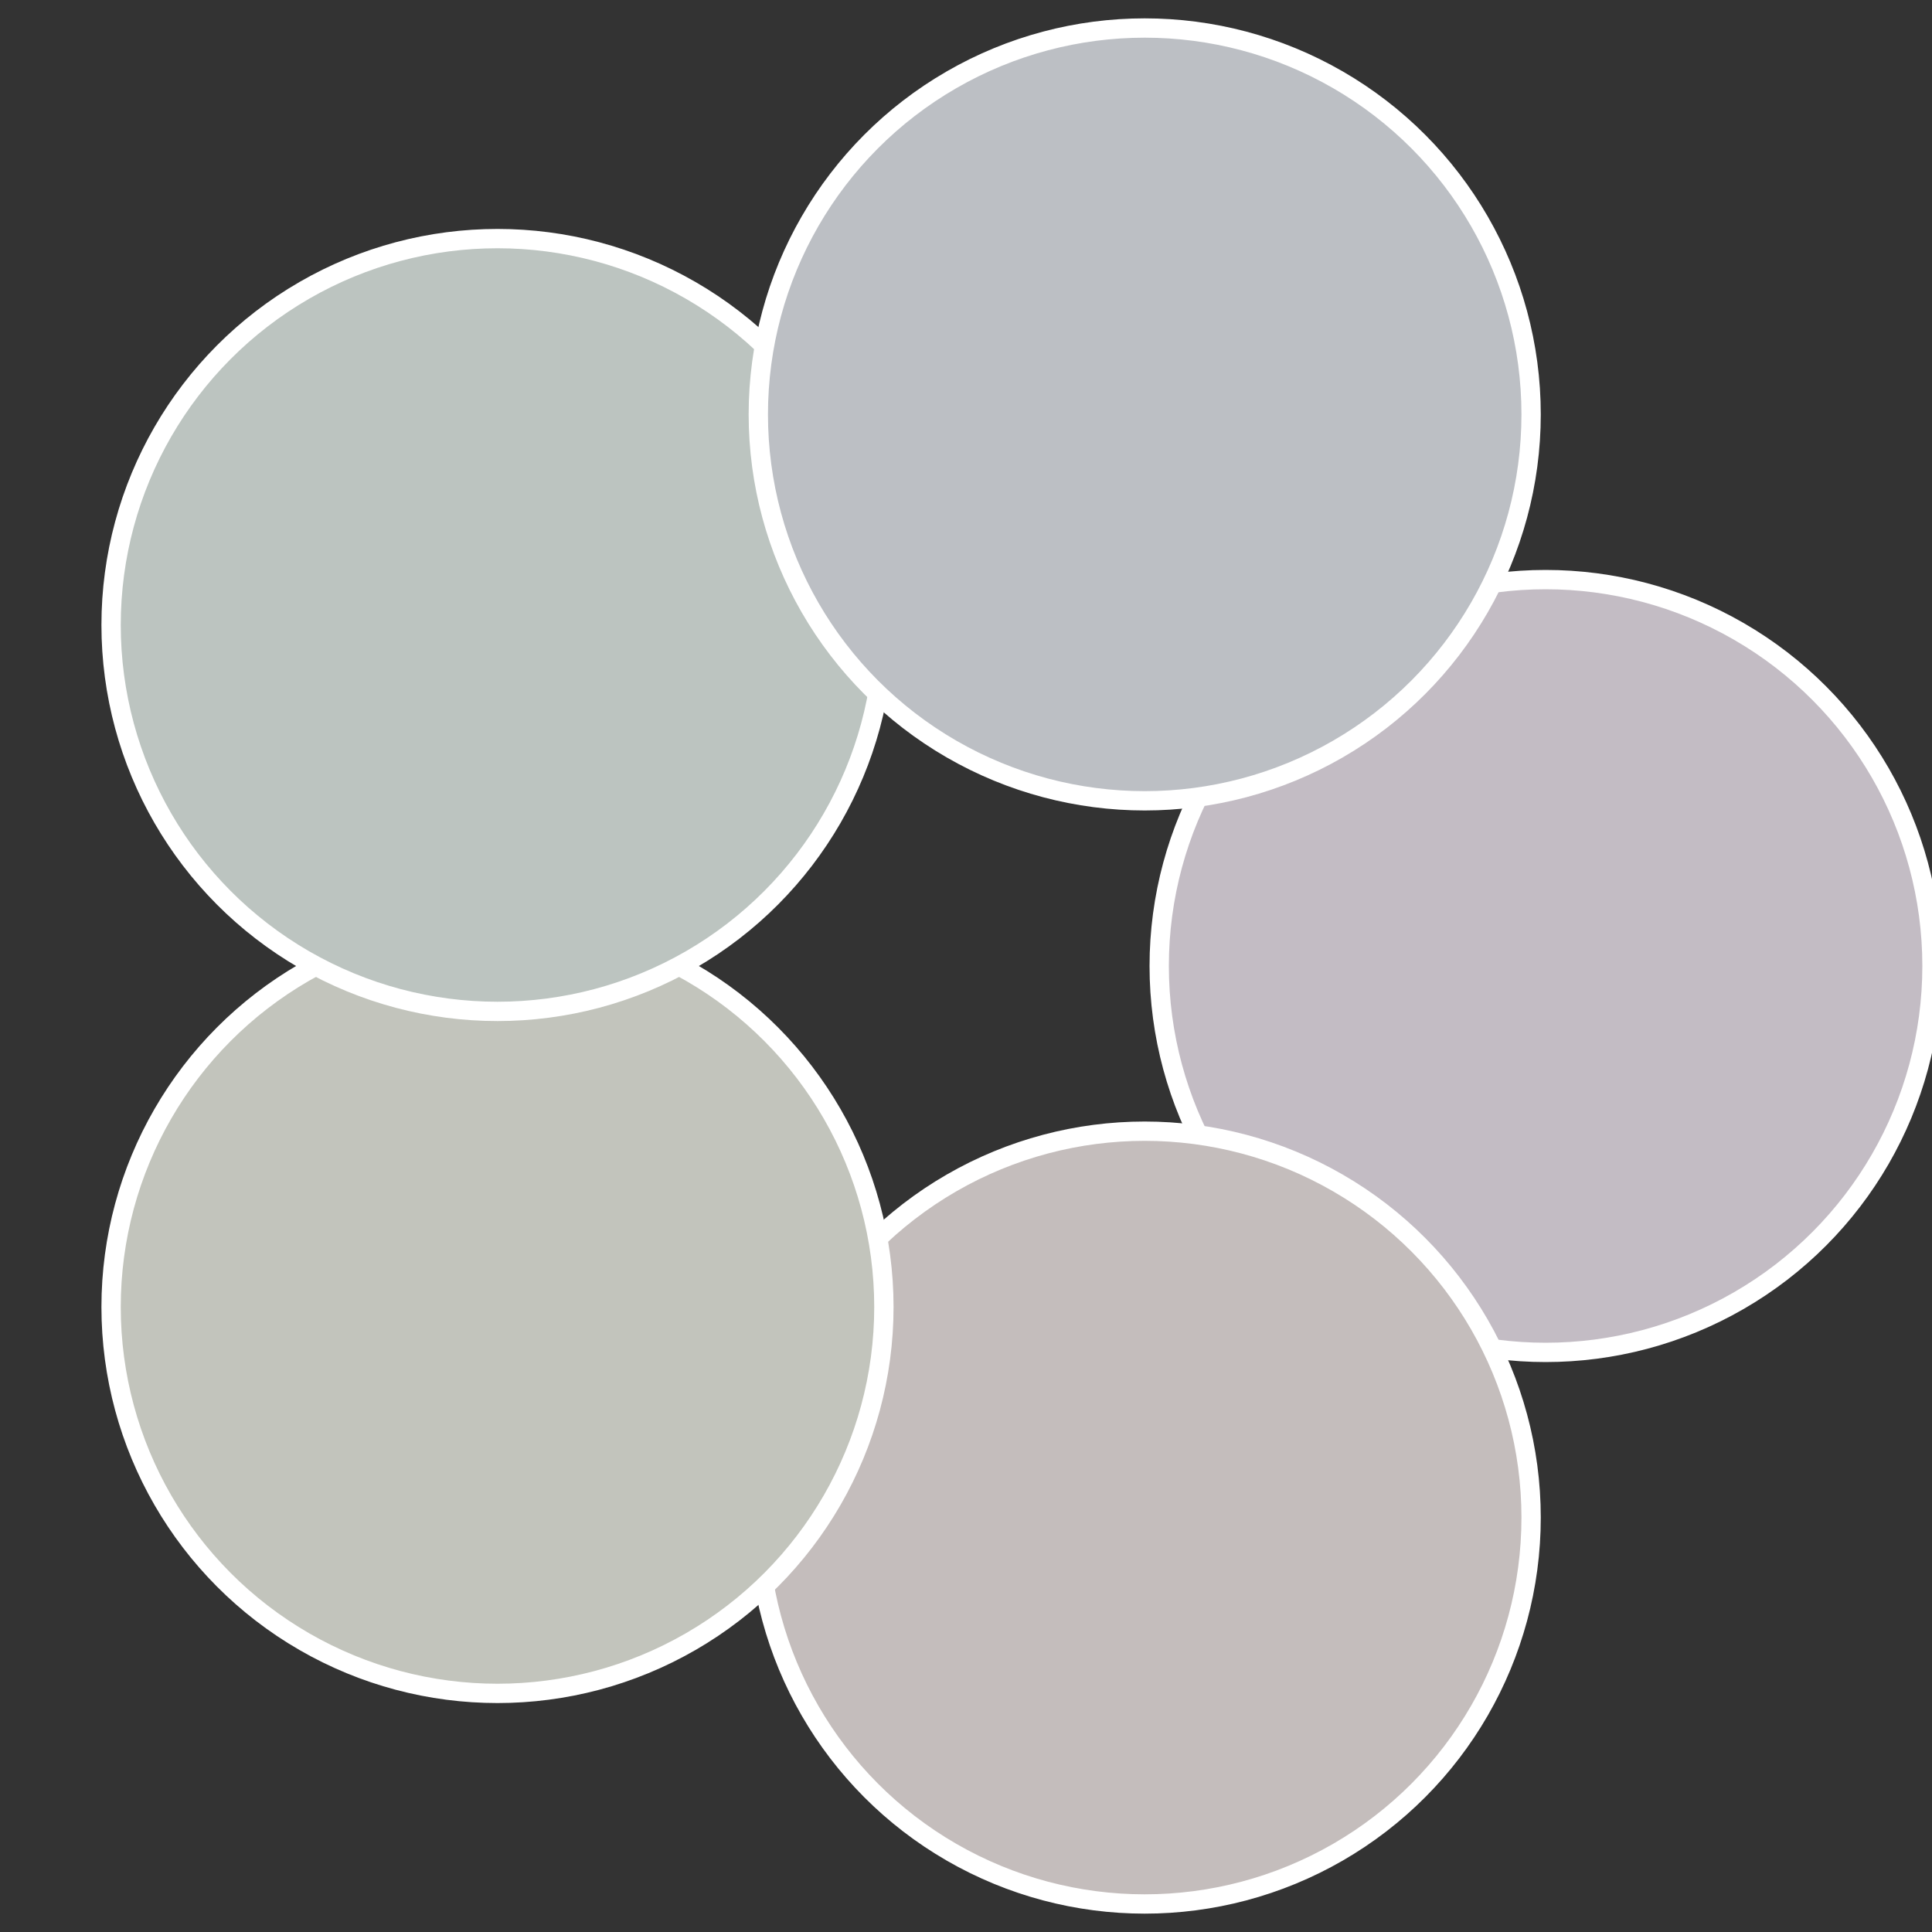
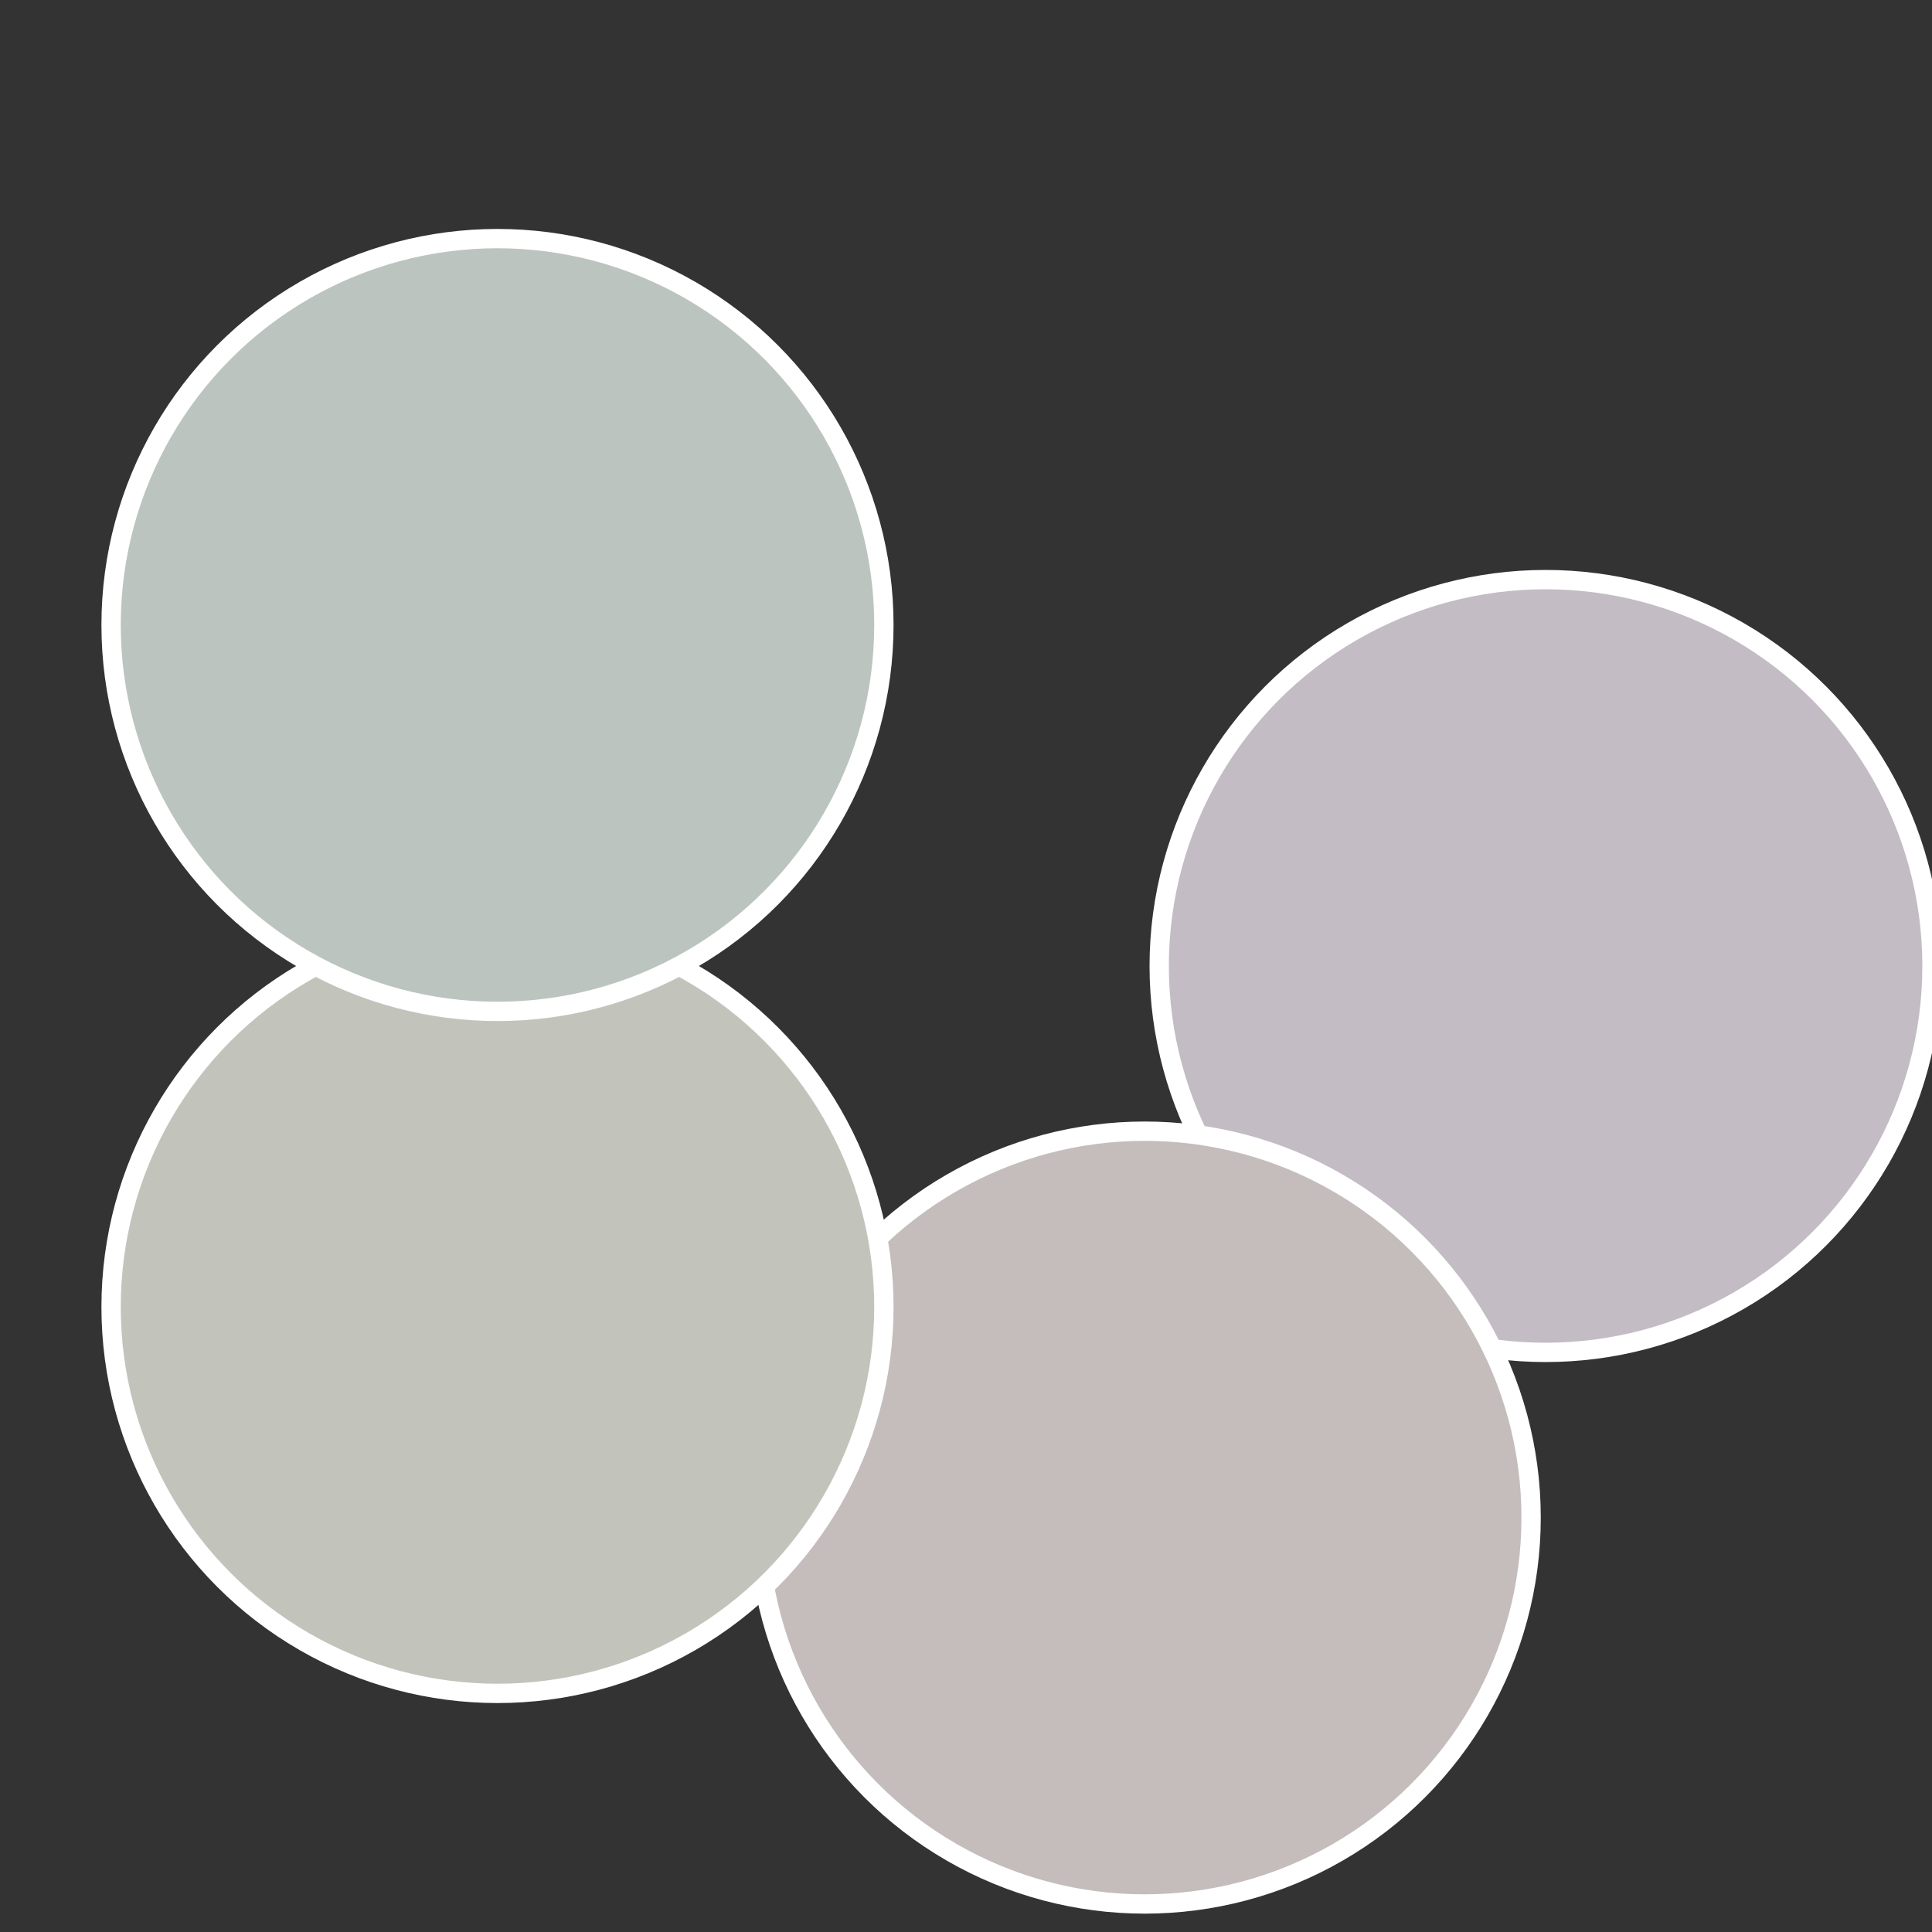
<svg xmlns="http://www.w3.org/2000/svg" width="500" height="500" viewBox="-1 -1 2 2">
  <rect x="-1" y="-1" width="2" height="2" fill="#333333" stroke="none" />
  <circle cx="0.6" cy="0" r="0.4" fill="#c3bcc4" stroke="#fff" stroke-width="1%" />
  <circle cx="0.185" cy="0.571" r="0.4" fill="#c4bdbc" stroke="#fff" stroke-width="1%" />
  <circle cx="-0.485" cy="0.353" r="0.4" fill="#c2c4bc" stroke="#fff" stroke-width="1%" />
  <circle cx="-0.485" cy="-0.353" r="0.4" fill="#bcc4c0" stroke="#fff" stroke-width="1%" />
-   <circle cx="0.185" cy="-0.571" r="0.4" fill="#bcbfc4" stroke="#fff" stroke-width="1%" />
</svg>